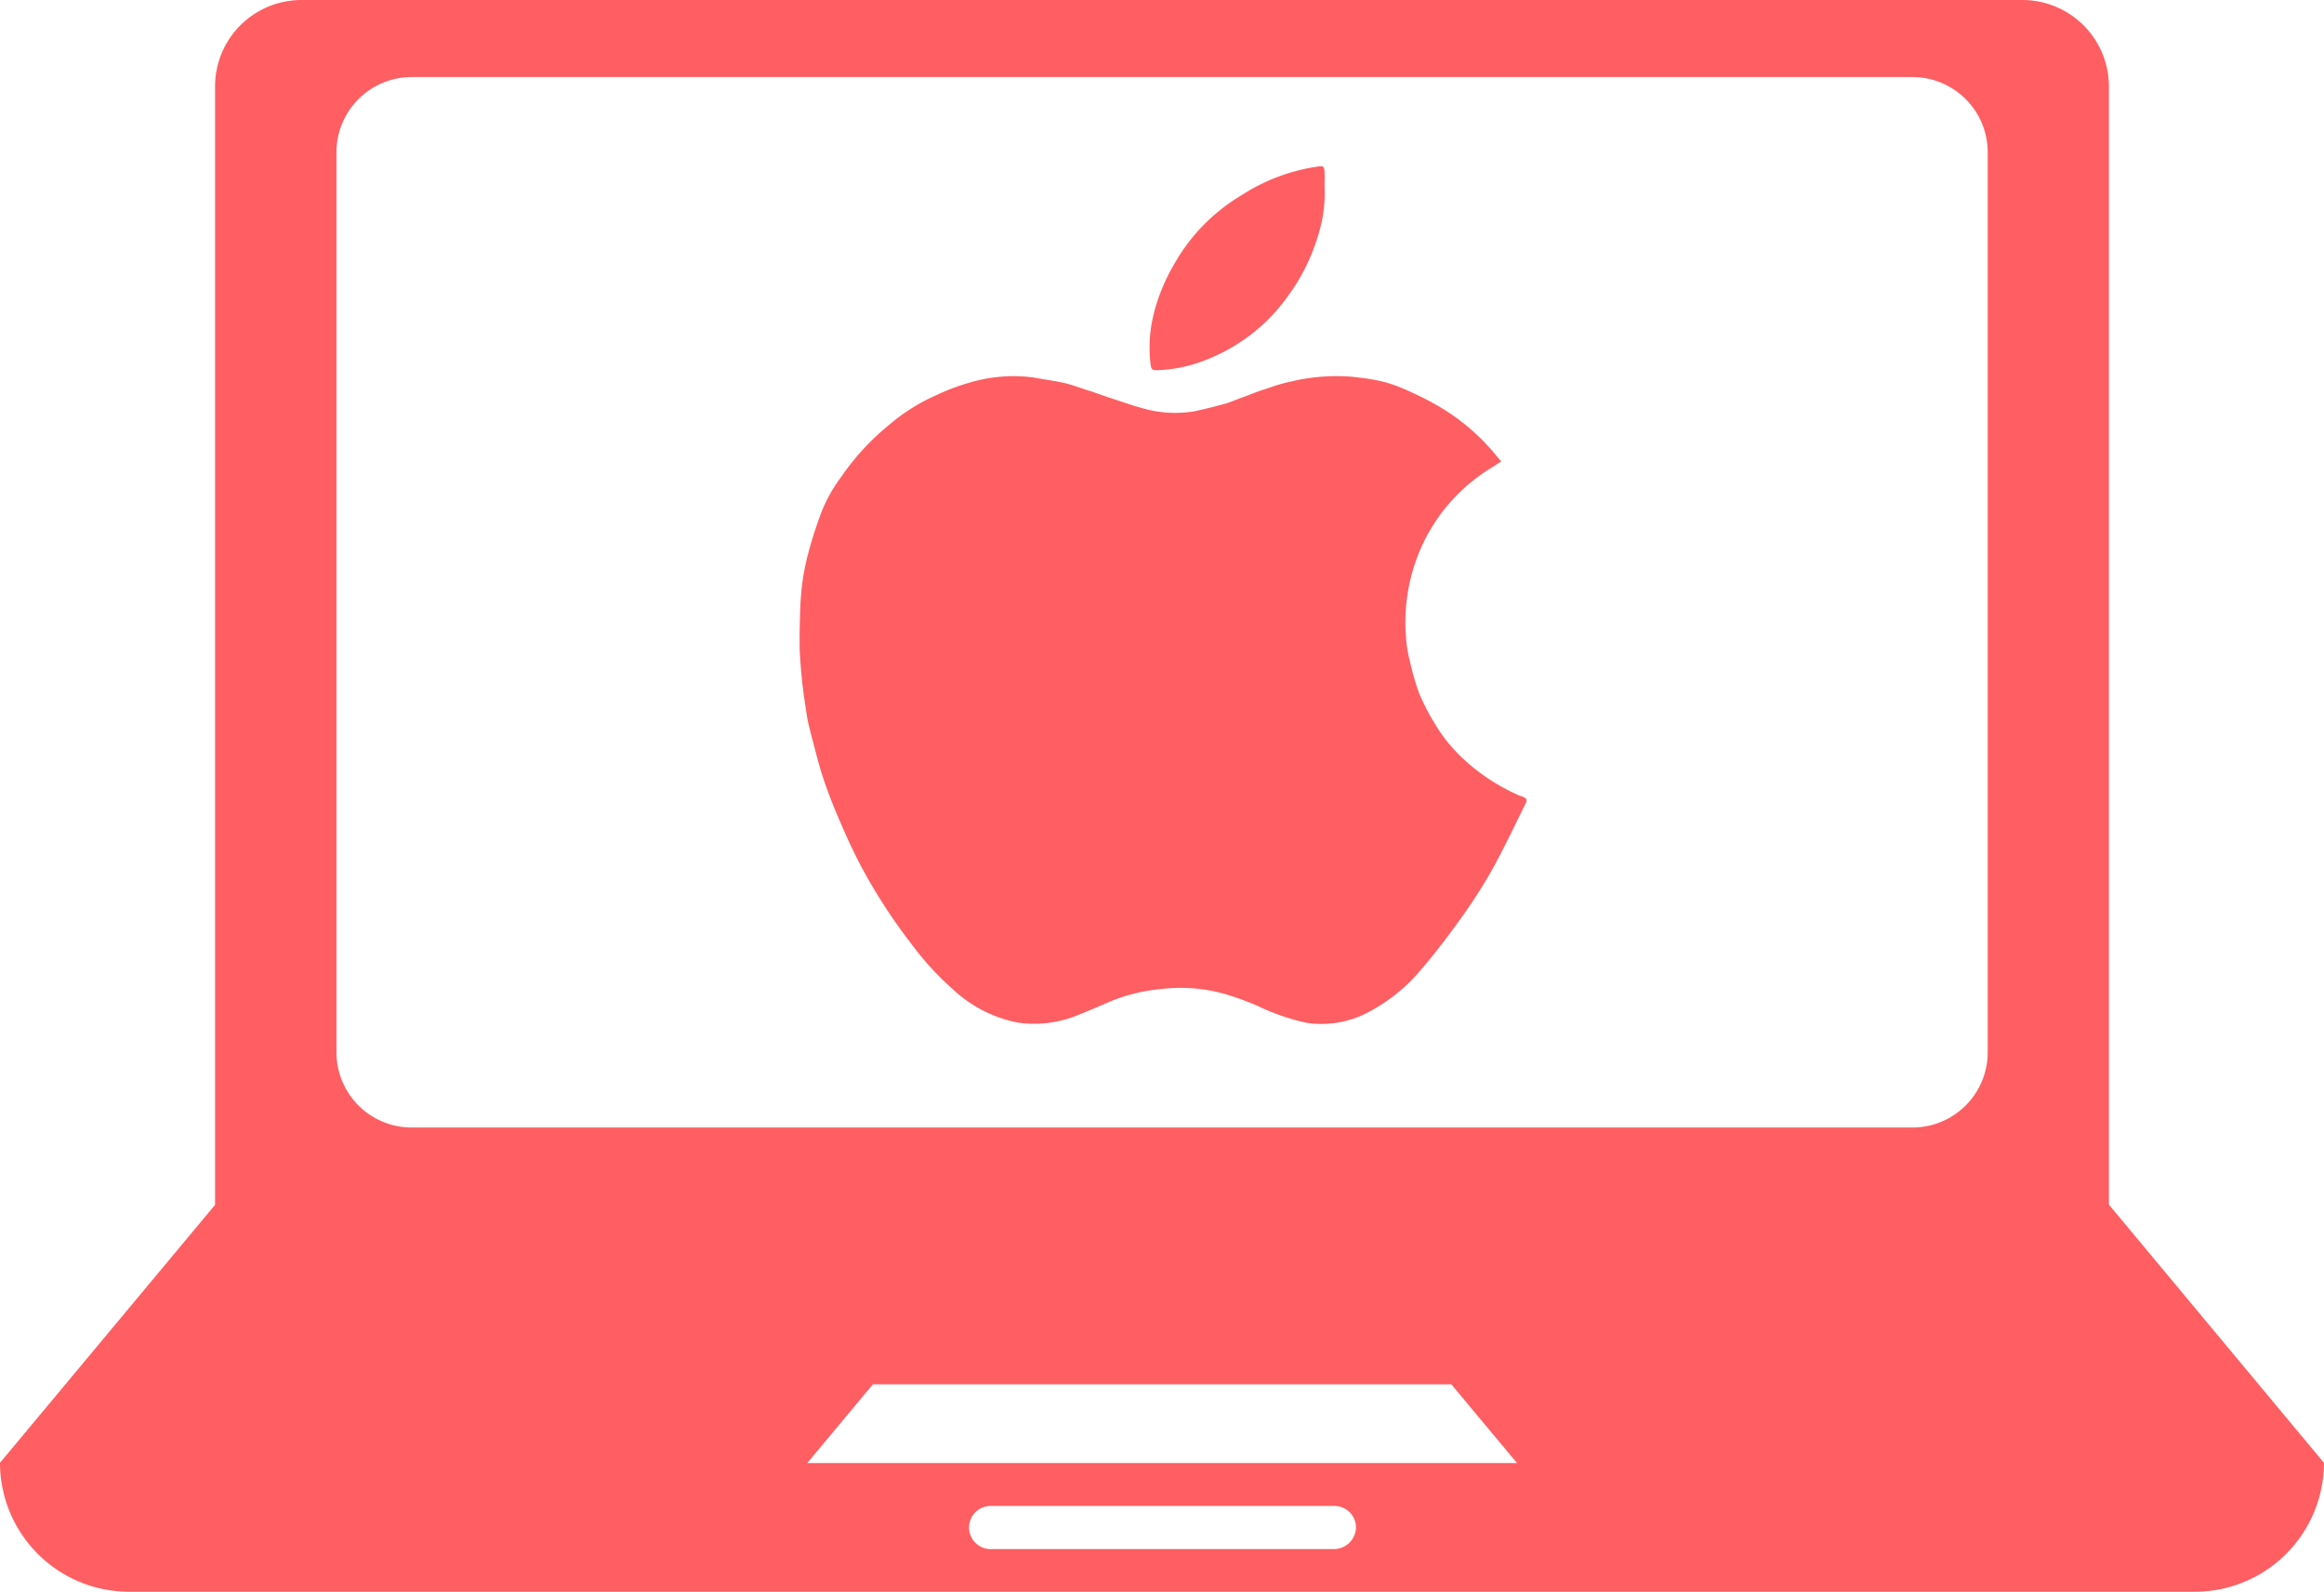
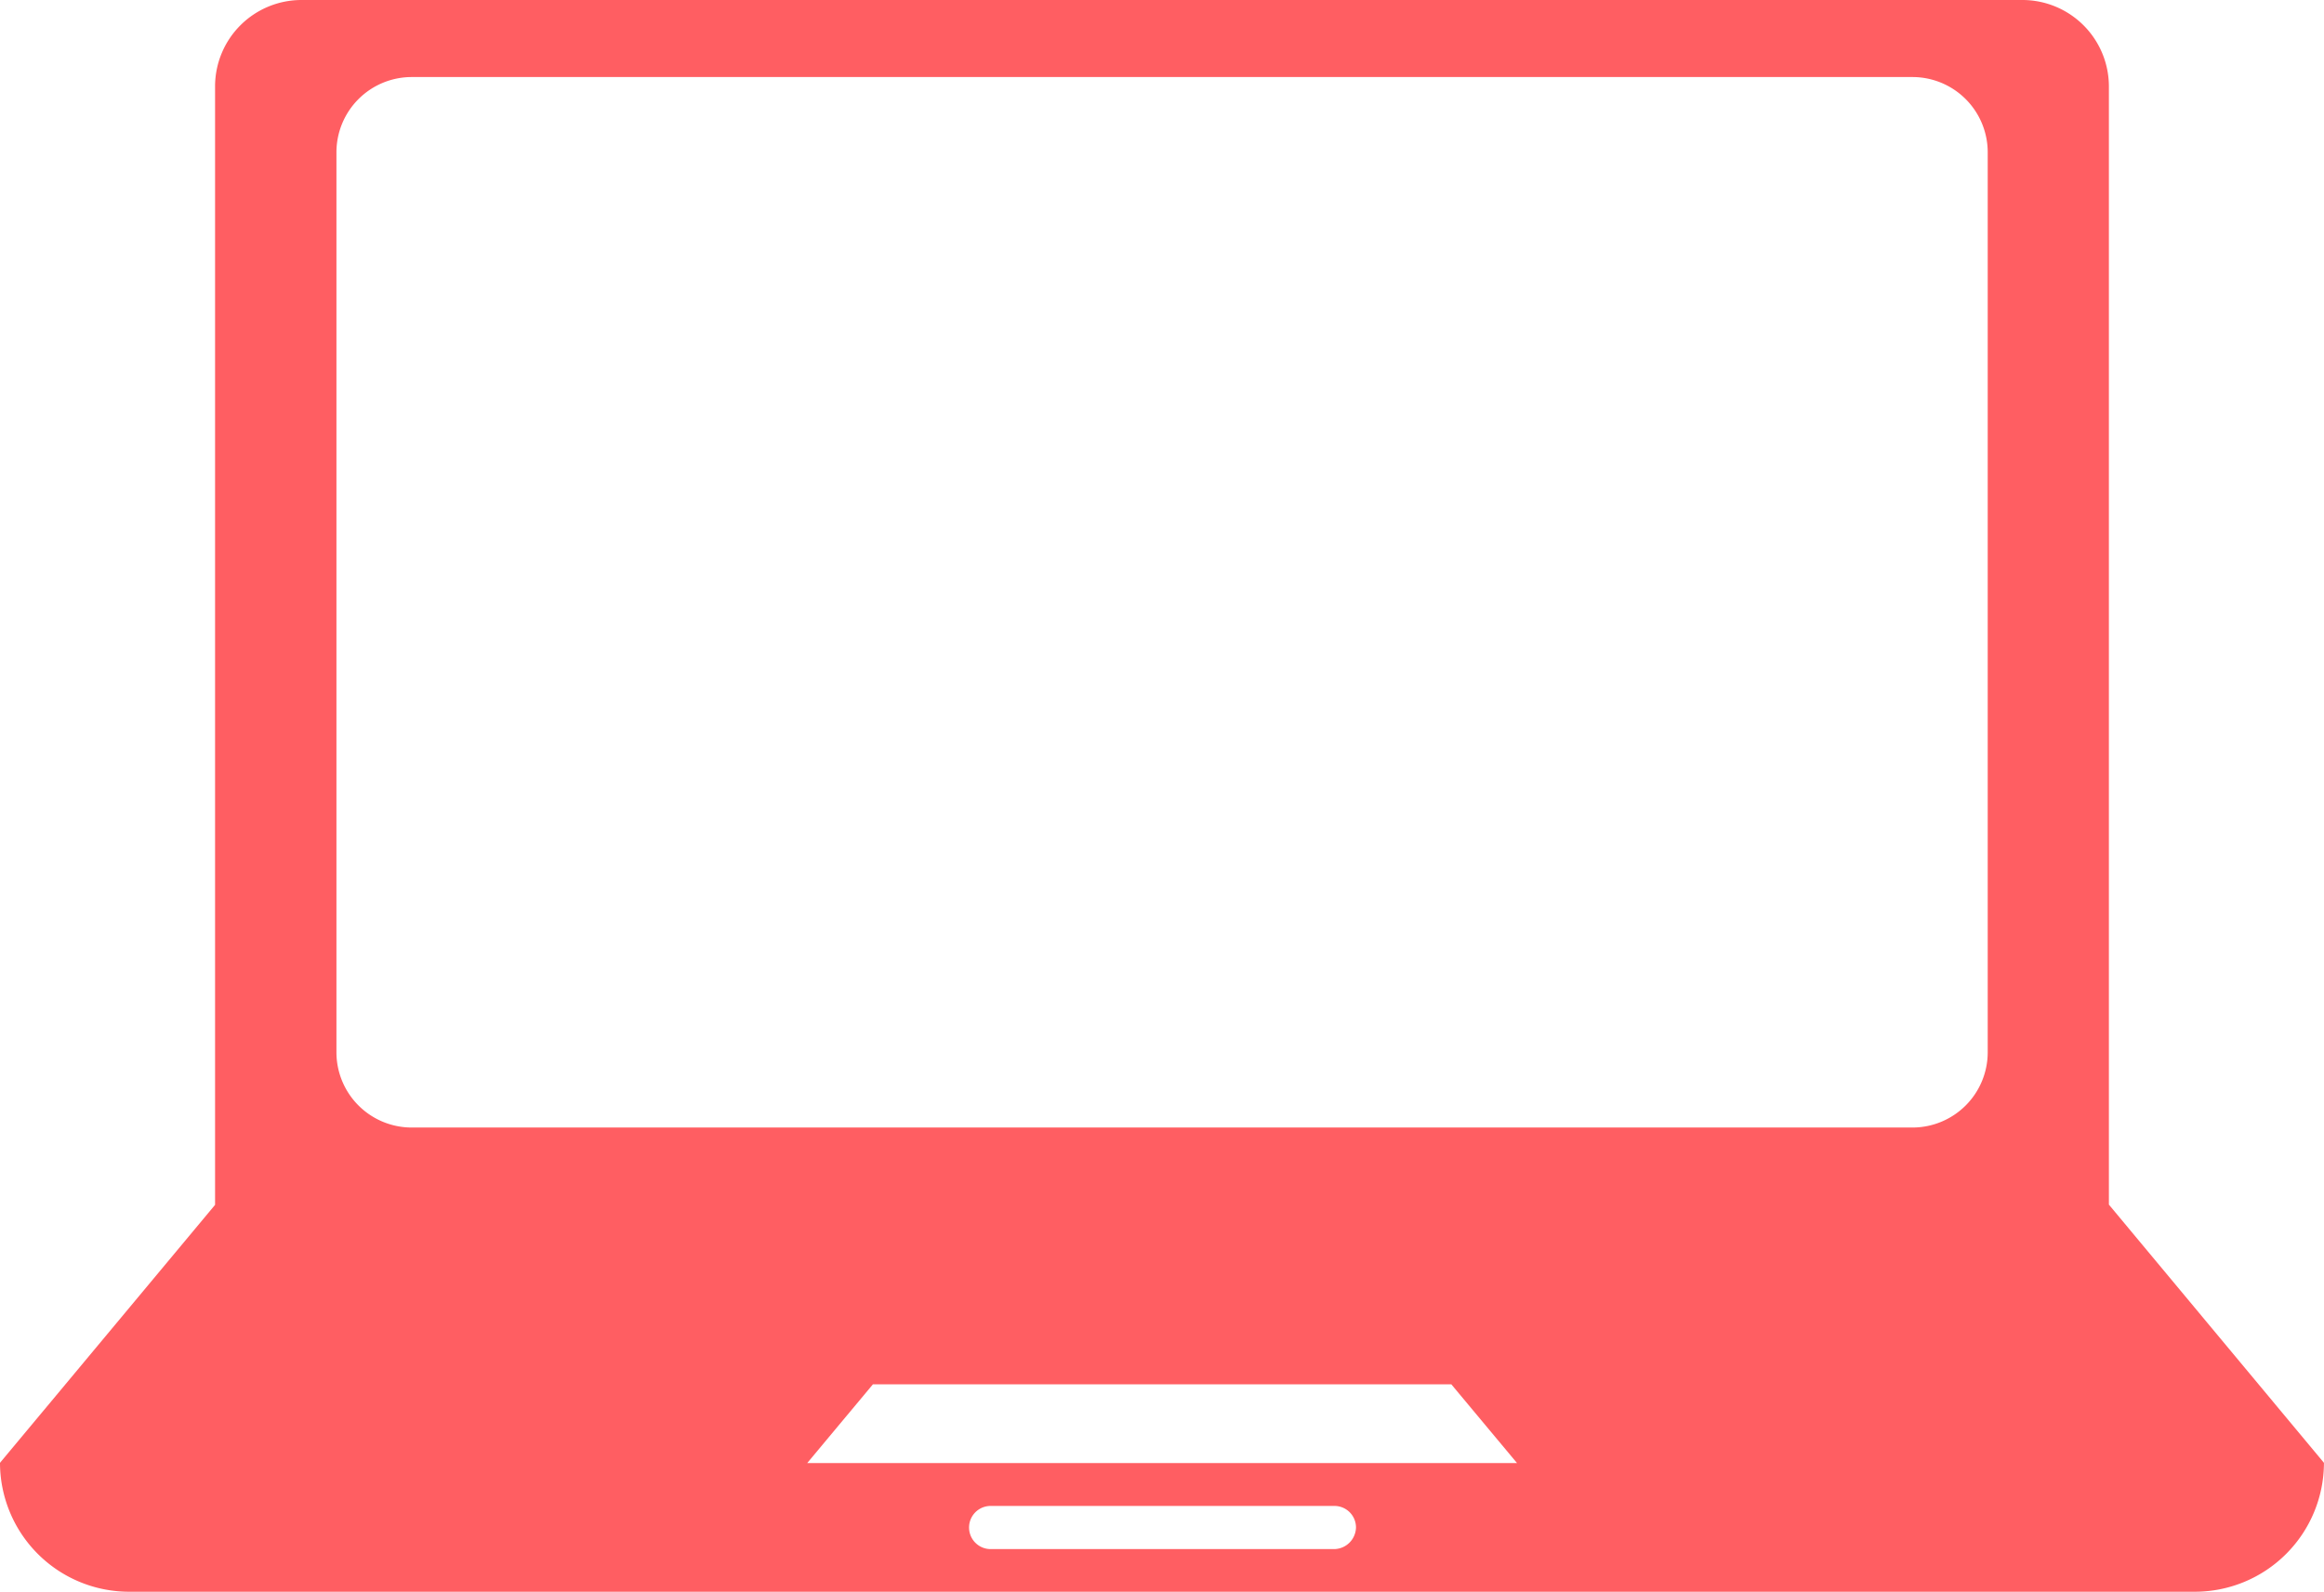
<svg xmlns="http://www.w3.org/2000/svg" width="145.964" height="100" viewBox="0 0 145.964 100">
  <g transform="translate(-10 -737.556)">
    <g transform="translate(10 737.556)">
      <path d="M142.454,813.234V742.962a5.435,5.435,0,0,0-5.406-5.406H28.93a5.429,5.429,0,0,0-5.422,5.406v70.287L10,829.454a8.111,8.111,0,0,0,8.1,8.1H147.861a8.111,8.111,0,0,0,8.1-8.1ZM93.81,834.875H72.183a1.356,1.356,0,0,1,0-2.711H93.81a1.352,1.352,0,0,1,1.356,1.356A1.391,1.391,0,0,1,93.81,834.875ZM60.7,829.469l4.126-4.946h36.327l4.126,4.946Zm74.143-25.8a4.729,4.729,0,0,1-4.706,4.722h-94.3a4.729,4.729,0,0,1-4.706-4.722V747.118a4.729,4.729,0,0,1,4.706-4.722h94.3a4.729,4.729,0,0,1,4.706,4.722v56.553Z" transform="translate(-10 -737.556)" fill="#ff5e62" />
-       <path d="M104.08,786.8a12.5,12.5,0,0,1-3.45-2.236,9.888,9.888,0,0,1-1.885-2.31,13.822,13.822,0,0,1-.98-1.915,16.273,16.273,0,0,1-.584-2.046,7.775,7.775,0,0,1-.234-1.52,11.554,11.554,0,0,1,1.14-5.95,11.237,11.237,0,0,1,4.4-4.721,4.027,4.027,0,0,1,.453-.293,4.434,4.434,0,0,1-.292-.336,13.319,13.319,0,0,0-3.713-3.172,20.145,20.145,0,0,0-2.4-1.169,7.666,7.666,0,0,0-1.5-.439c-.468-.1-.98-.146-1.447-.205a12.162,12.162,0,0,0-3.713.264,11.468,11.468,0,0,0-1.725.5c-.468.131-.936.336-1.389.5-.409.131-.8.336-1.213.438-.629.175-1.272.336-1.9.468a7.352,7.352,0,0,1-3.377-.234c-.512-.132-1.009-.322-1.52-.482-.6-.19-1.17-.41-1.769-.6-.512-.161-1.038-.365-1.564-.482-.629-.132-1.272-.219-1.915-.336a9.664,9.664,0,0,0-4.079.365,12.935,12.935,0,0,0-2.017.775,11.805,11.805,0,0,0-2.88,1.812,15.486,15.486,0,0,0-3.04,3.289,9.5,9.5,0,0,0-1.389,2.6c-.248.7-.482,1.418-.672,2.149a14.765,14.765,0,0,0-.366,1.74,17.668,17.668,0,0,0-.16,1.973c-.03.8-.044,1.593-.03,2.383.03.745.1,1.5.176,2.236.087.7.19,1.4.307,2.12.1.512.234.994.365,1.491.19.716.366,1.447.6,2.149.264.8.571,1.622.907,2.4.438,1.053.906,2.09,1.432,3.1a34.171,34.171,0,0,0,3.2,4.97A18.068,18.068,0,0,0,68.53,799a8.256,8.256,0,0,0,4.049,2.061,7.218,7.218,0,0,0,3.859-.512c.628-.248,1.228-.511,1.842-.775a10.815,10.815,0,0,1,3.245-.818,10.282,10.282,0,0,1,4,.292,17.773,17.773,0,0,1,2.134.775,13.72,13.72,0,0,0,3.056,1.052,6.274,6.274,0,0,0,4.107-.8,10.775,10.775,0,0,0,3-2.455c.848-.98,1.622-1.988,2.382-3.041a33.411,33.411,0,0,0,2.12-3.26c.775-1.388,1.447-2.835,2.163-4.268a.234.234,0,0,0-.131-.351C104.226,786.833,104.153,786.833,104.08,786.8Z" transform="translate(-8.644 -736.817)" fill="#ff5e62" />
-       <path d="M83.761,760.36a11.506,11.506,0,0,0,2.632-1.272,11.243,11.243,0,0,0,2.982-2.836,12.454,12.454,0,0,0,1.929-3.8,8.774,8.774,0,0,0,.439-3.187c0-.234.014-.556,0-.877-.015-.366-.073-.439-.439-.366a11.861,11.861,0,0,0-4.751,1.784,11.767,11.767,0,0,0-4.253,4.341,12.128,12.128,0,0,0-1.155,2.646,10.339,10.339,0,0,0-.307,1.374,8.86,8.86,0,0,0-.015,2.324c.03.22.088.322.322.322A8.854,8.854,0,0,0,83.761,760.36Z" transform="translate(-8.551 -737.556)" fill="#ff5e62" />
    </g>
  </g>
</svg>